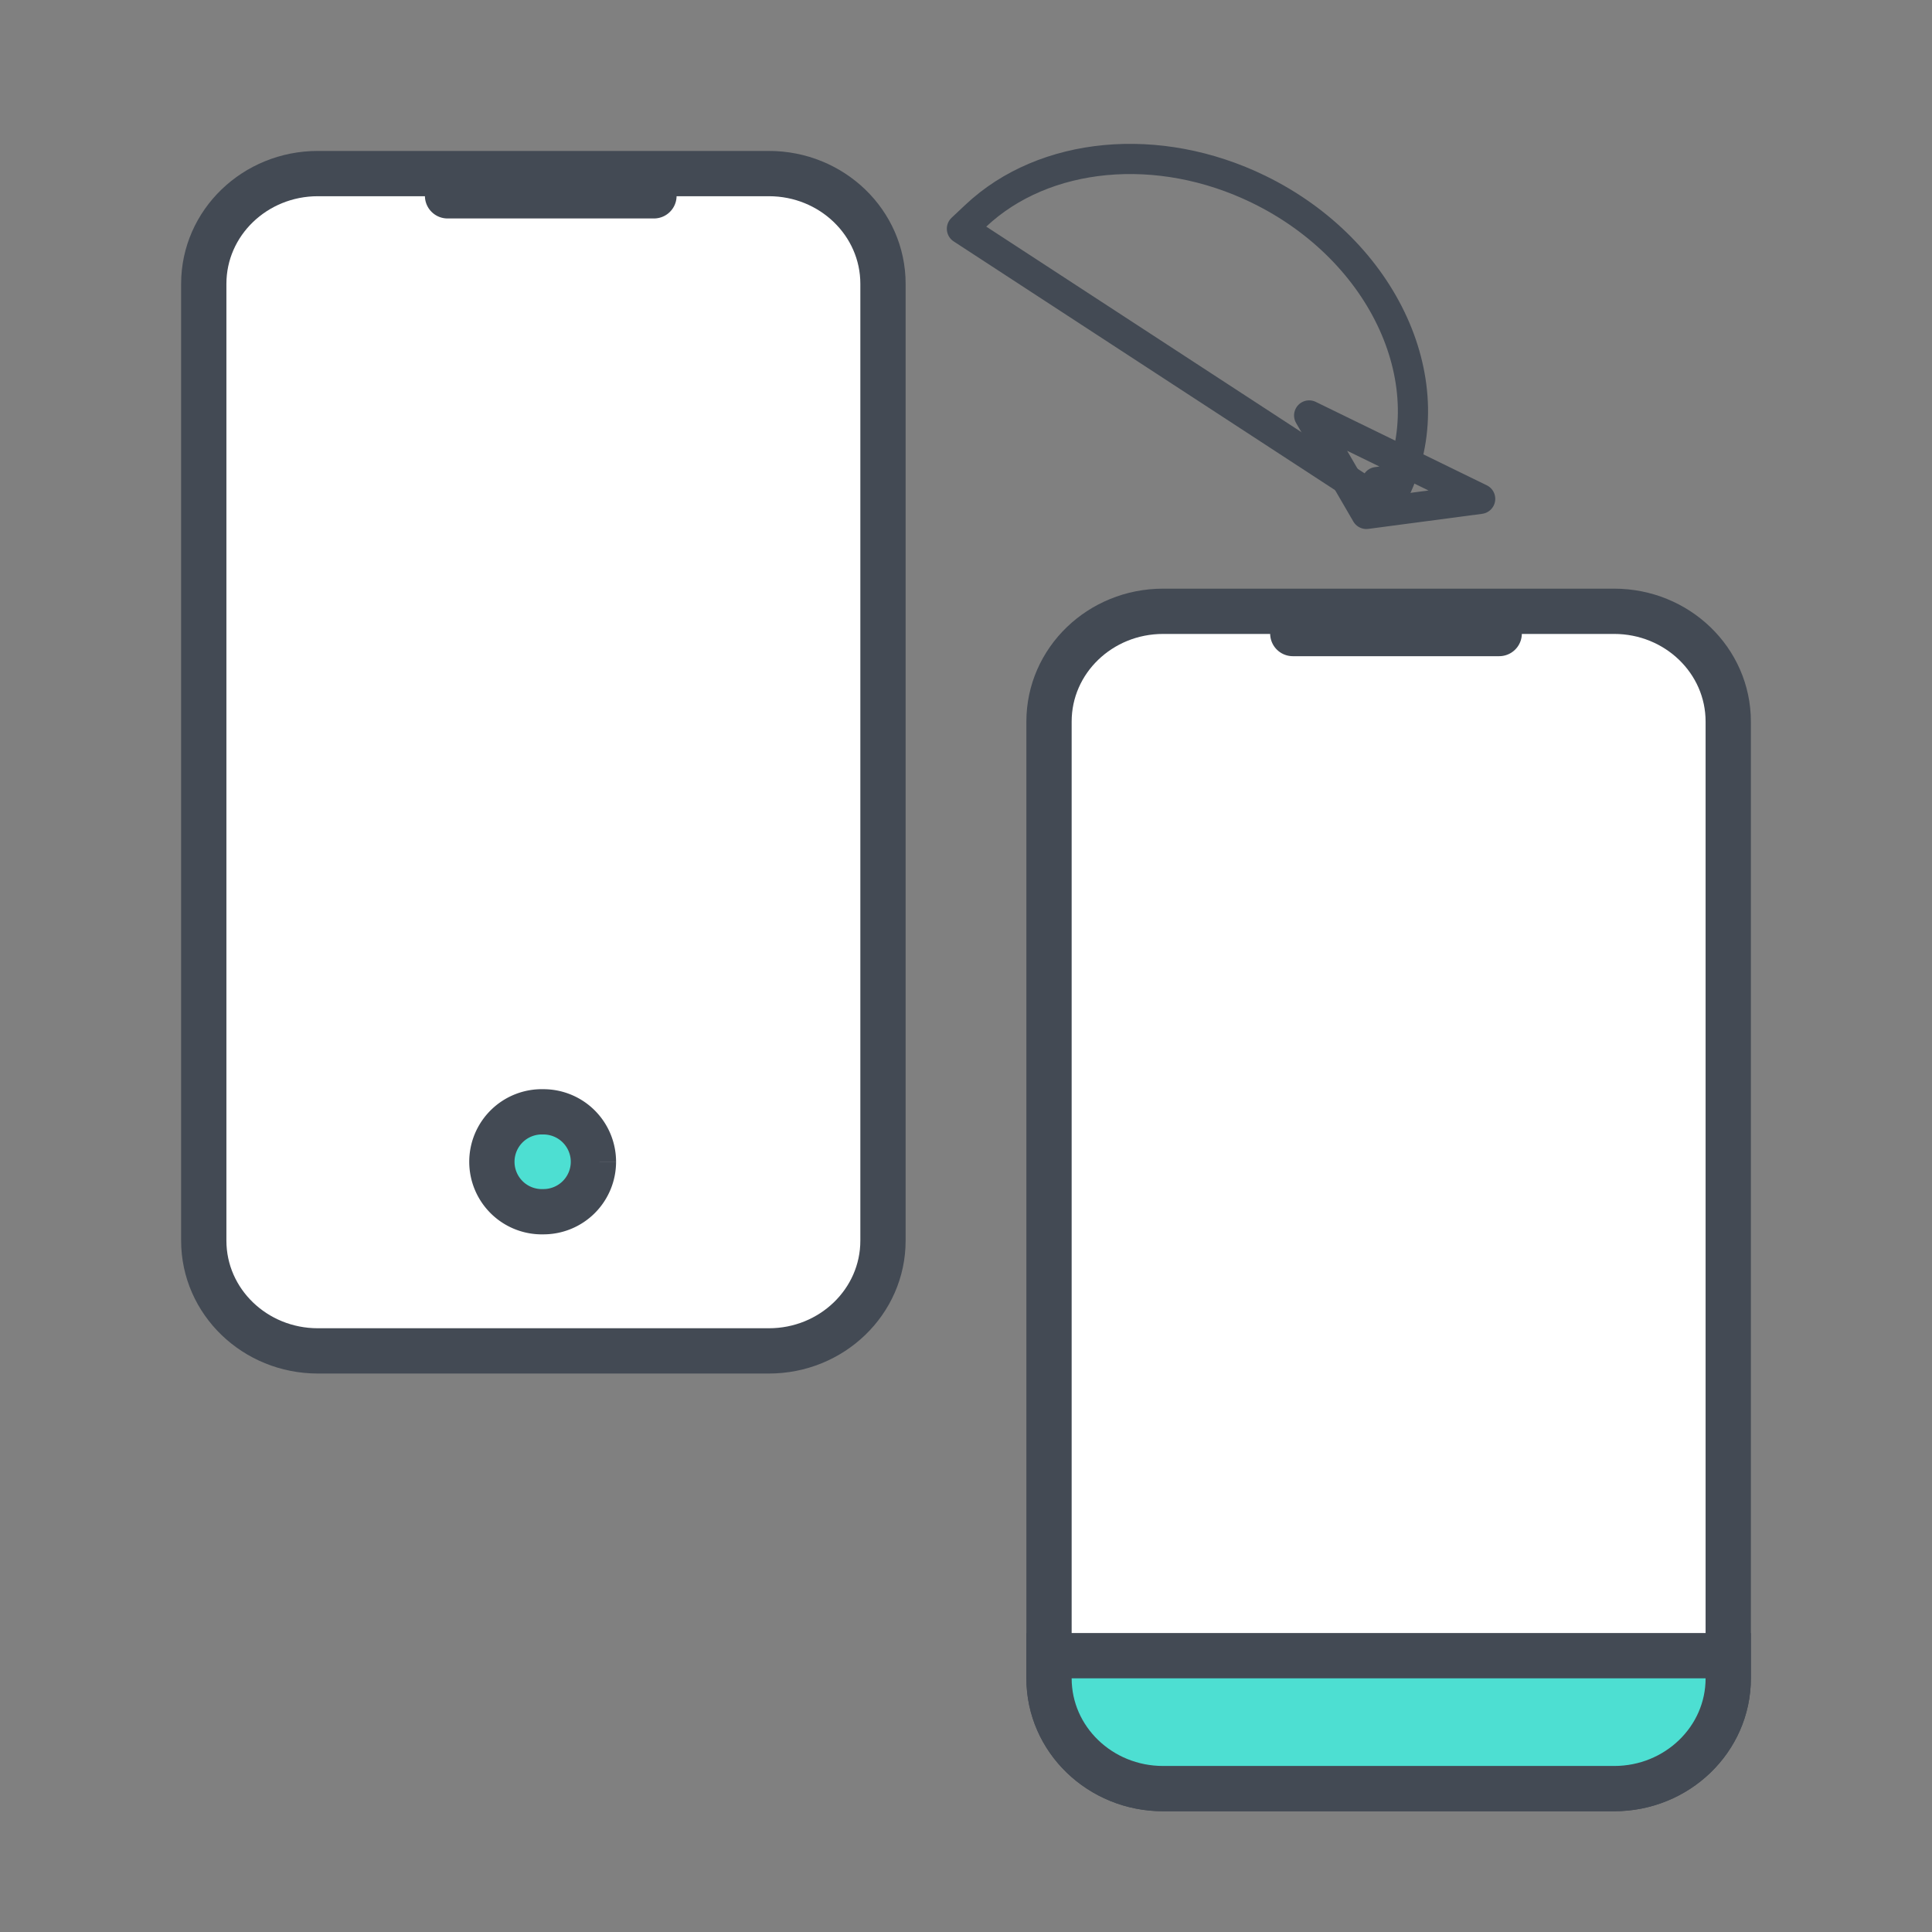
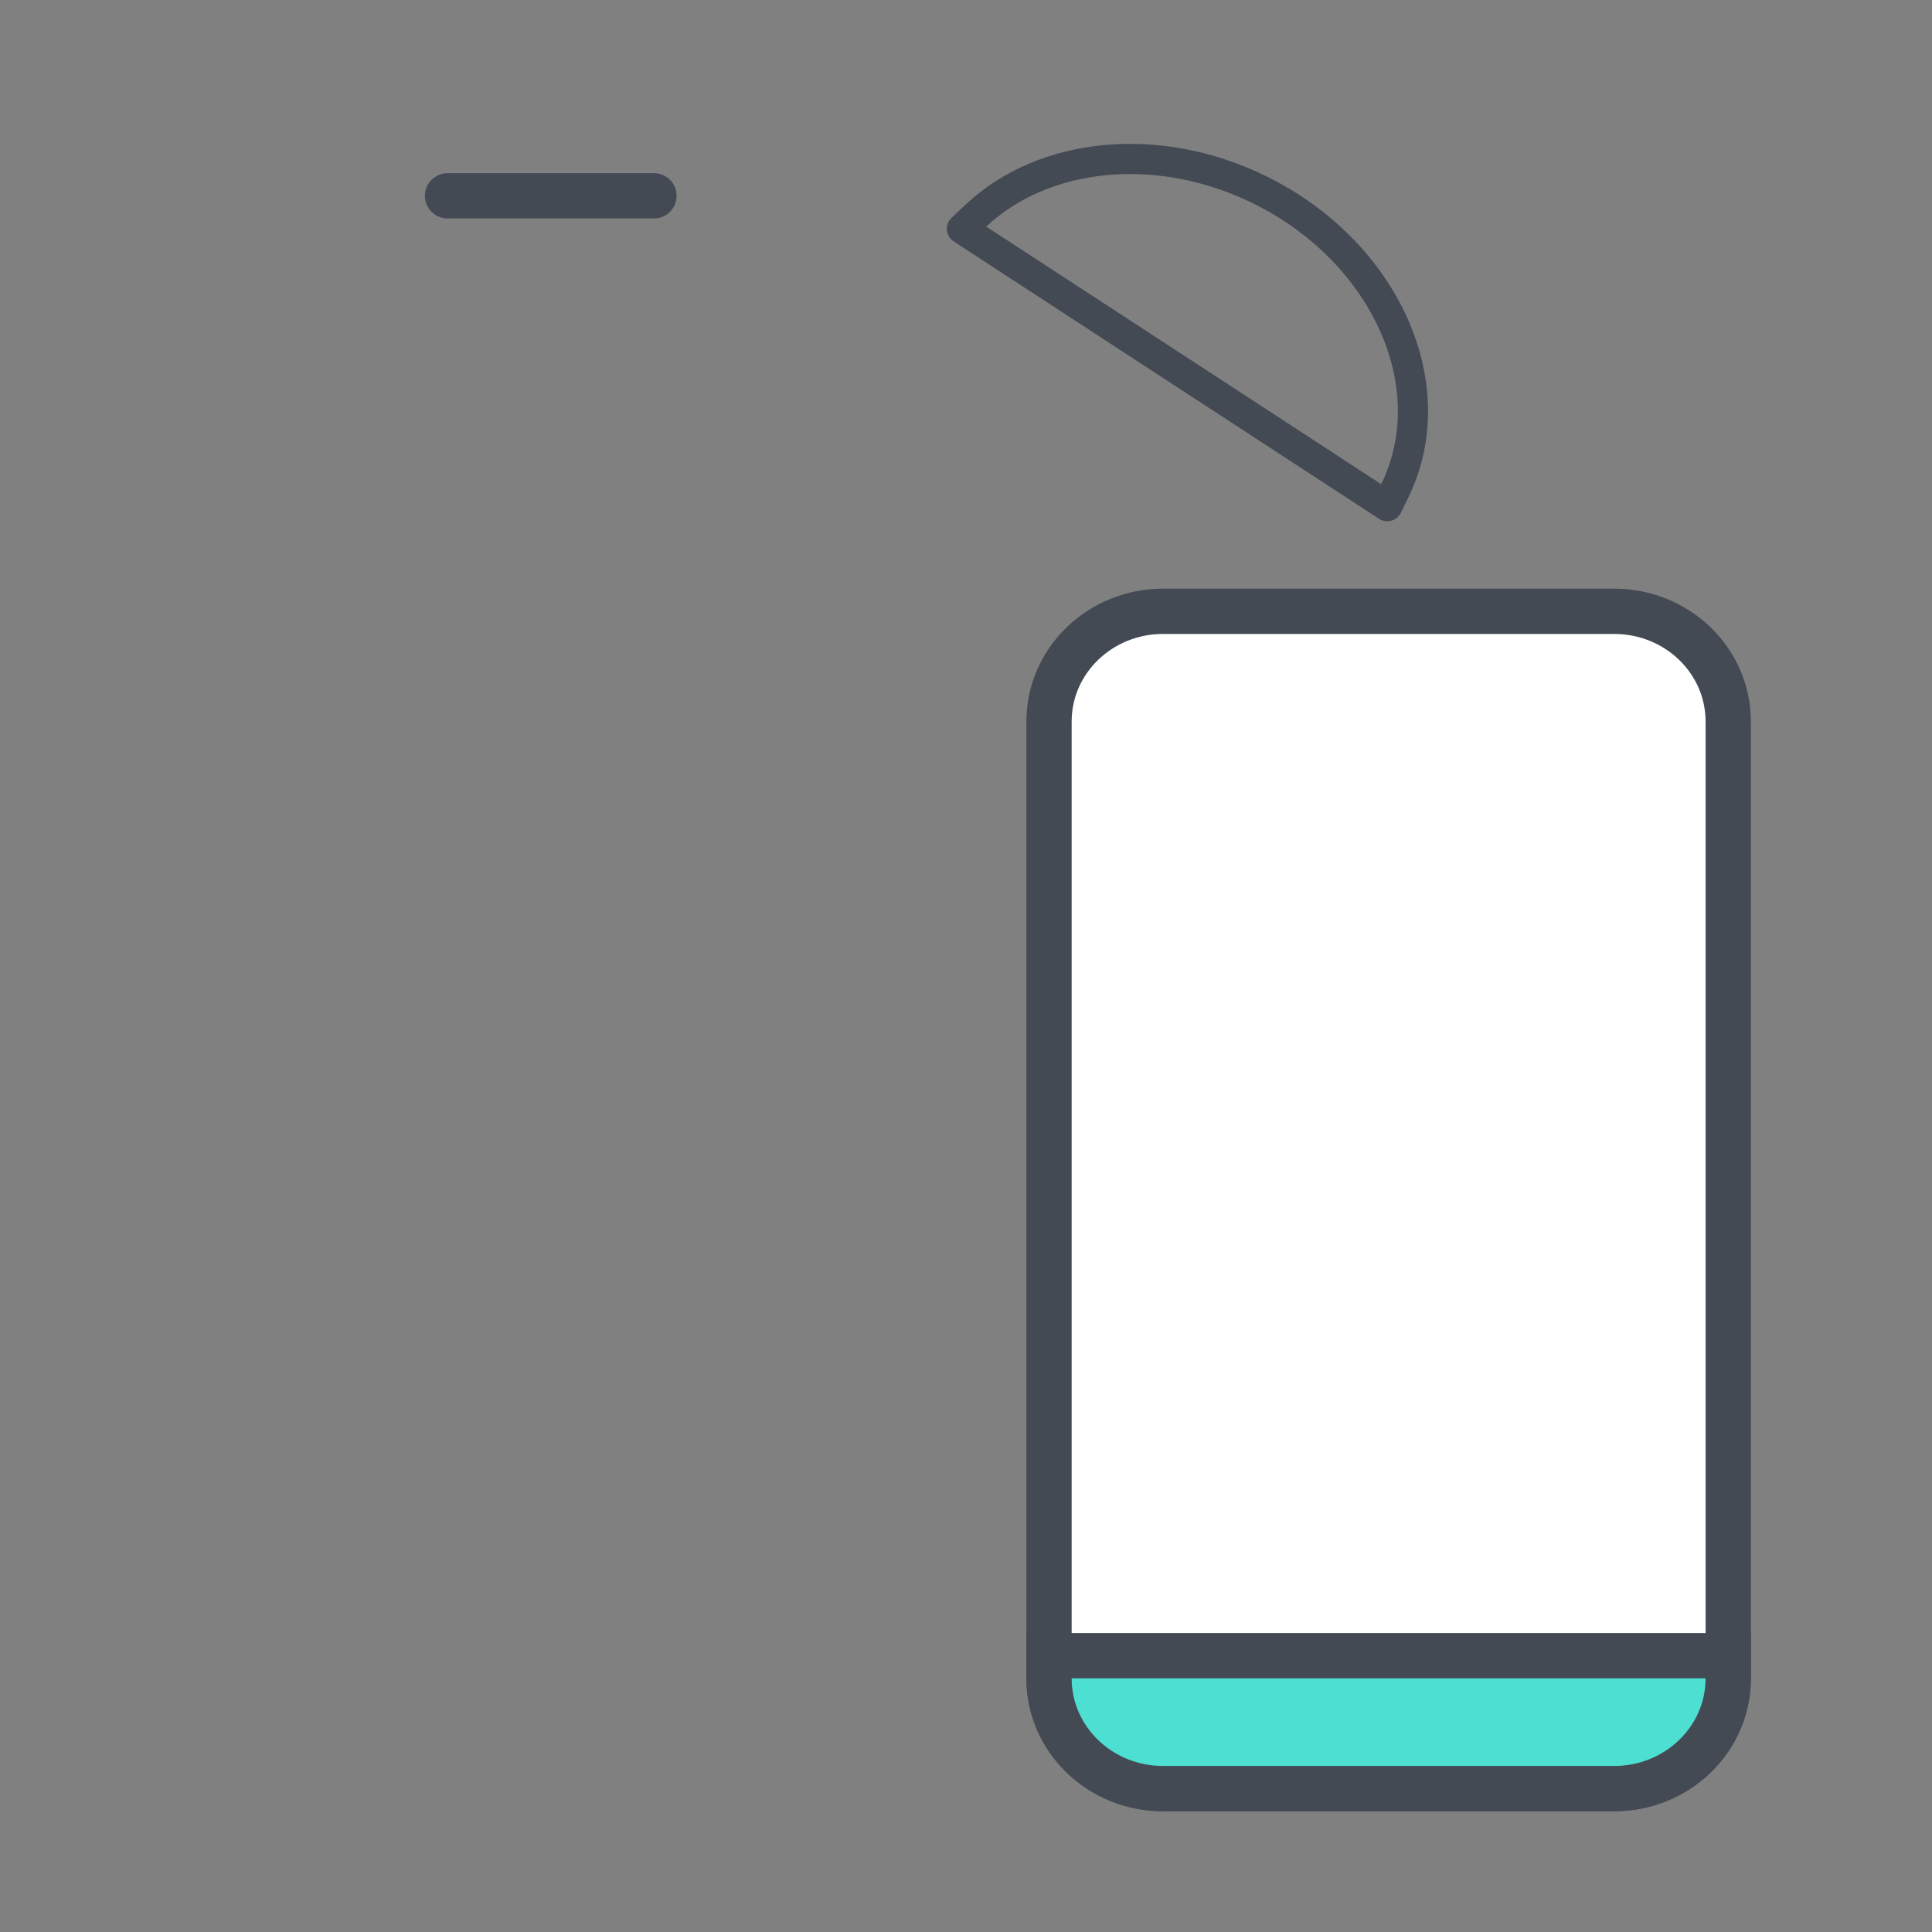
<svg xmlns="http://www.w3.org/2000/svg" width="128" height="128" viewBox="0 0 128 128">
  <rect x="0" y="0" width="128" height="128" fill="#808080" stroke="none" />
  <g fill="none" fill-rule="evenodd" stroke="#434A54">
    <g stroke-width="3">
-       <path fill="#FFF" stroke-linecap="round" stroke-linejoin="round" d="M50.944 89.5H21.056c-4.16 0-7.556-3.256-7.556-7.306V18.806c0-4.051 3.396-7.306 7.556-7.306h29.888c4.16 0 7.556 3.255 7.556 7.306v63.388c0 4.05-3.397 7.306-7.556 7.306z" />
-       <path fill="#4DDFD2" d="M39.316 76.972a3.31 3.31 0 0 1-3.318 3.307 3.31 3.31 0 1 1 0-6.617 3.312 3.312 0 0 1 3.318 3.31" />
      <path stroke-linecap="round" stroke-linejoin="round" d="M29.651 12.974h13.675" />
    </g>
    <g stroke-width="3">
      <path fill="#FFF" stroke-linecap="round" stroke-linejoin="round" d="M106.944 118.5H77.056c-4.16 0-7.556-3.256-7.556-7.306V47.806c0-4.051 3.396-7.306 7.556-7.306h29.888c4.16 0 7.556 3.255 7.556 7.306v63.388c0 4.05-3.397 7.306-7.556 7.306z" />
      <path fill="#4DDFD2" d="M106.944 118.5H77.056c-4.16 0-7.556-3.256-7.556-7.306v-1.5h45v1.5c0 4.05-3.397 7.306-7.556 7.306z" />
-       <path stroke-linecap="round" stroke-linejoin="round" d="M85.651 41.974h13.675" />
    </g>
    <g stroke-linecap="round" stroke-linejoin="round" stroke-width="2">
-       <path d="M91.223 31.939l.544.265-.182-.313-.362.048zm-4.488-4.414l11.33 5.526-7.539.998-3.791-6.524z" />
      <path d="M64.657 14.285c4.52-4.248 12.097-4.98 18.738-1.74 8.332 4.063 12.424 12.978 9.013 19.972l-.496 1.018L63.73 15.156l.927-.871z" />
    </g>
  </g>
</svg>